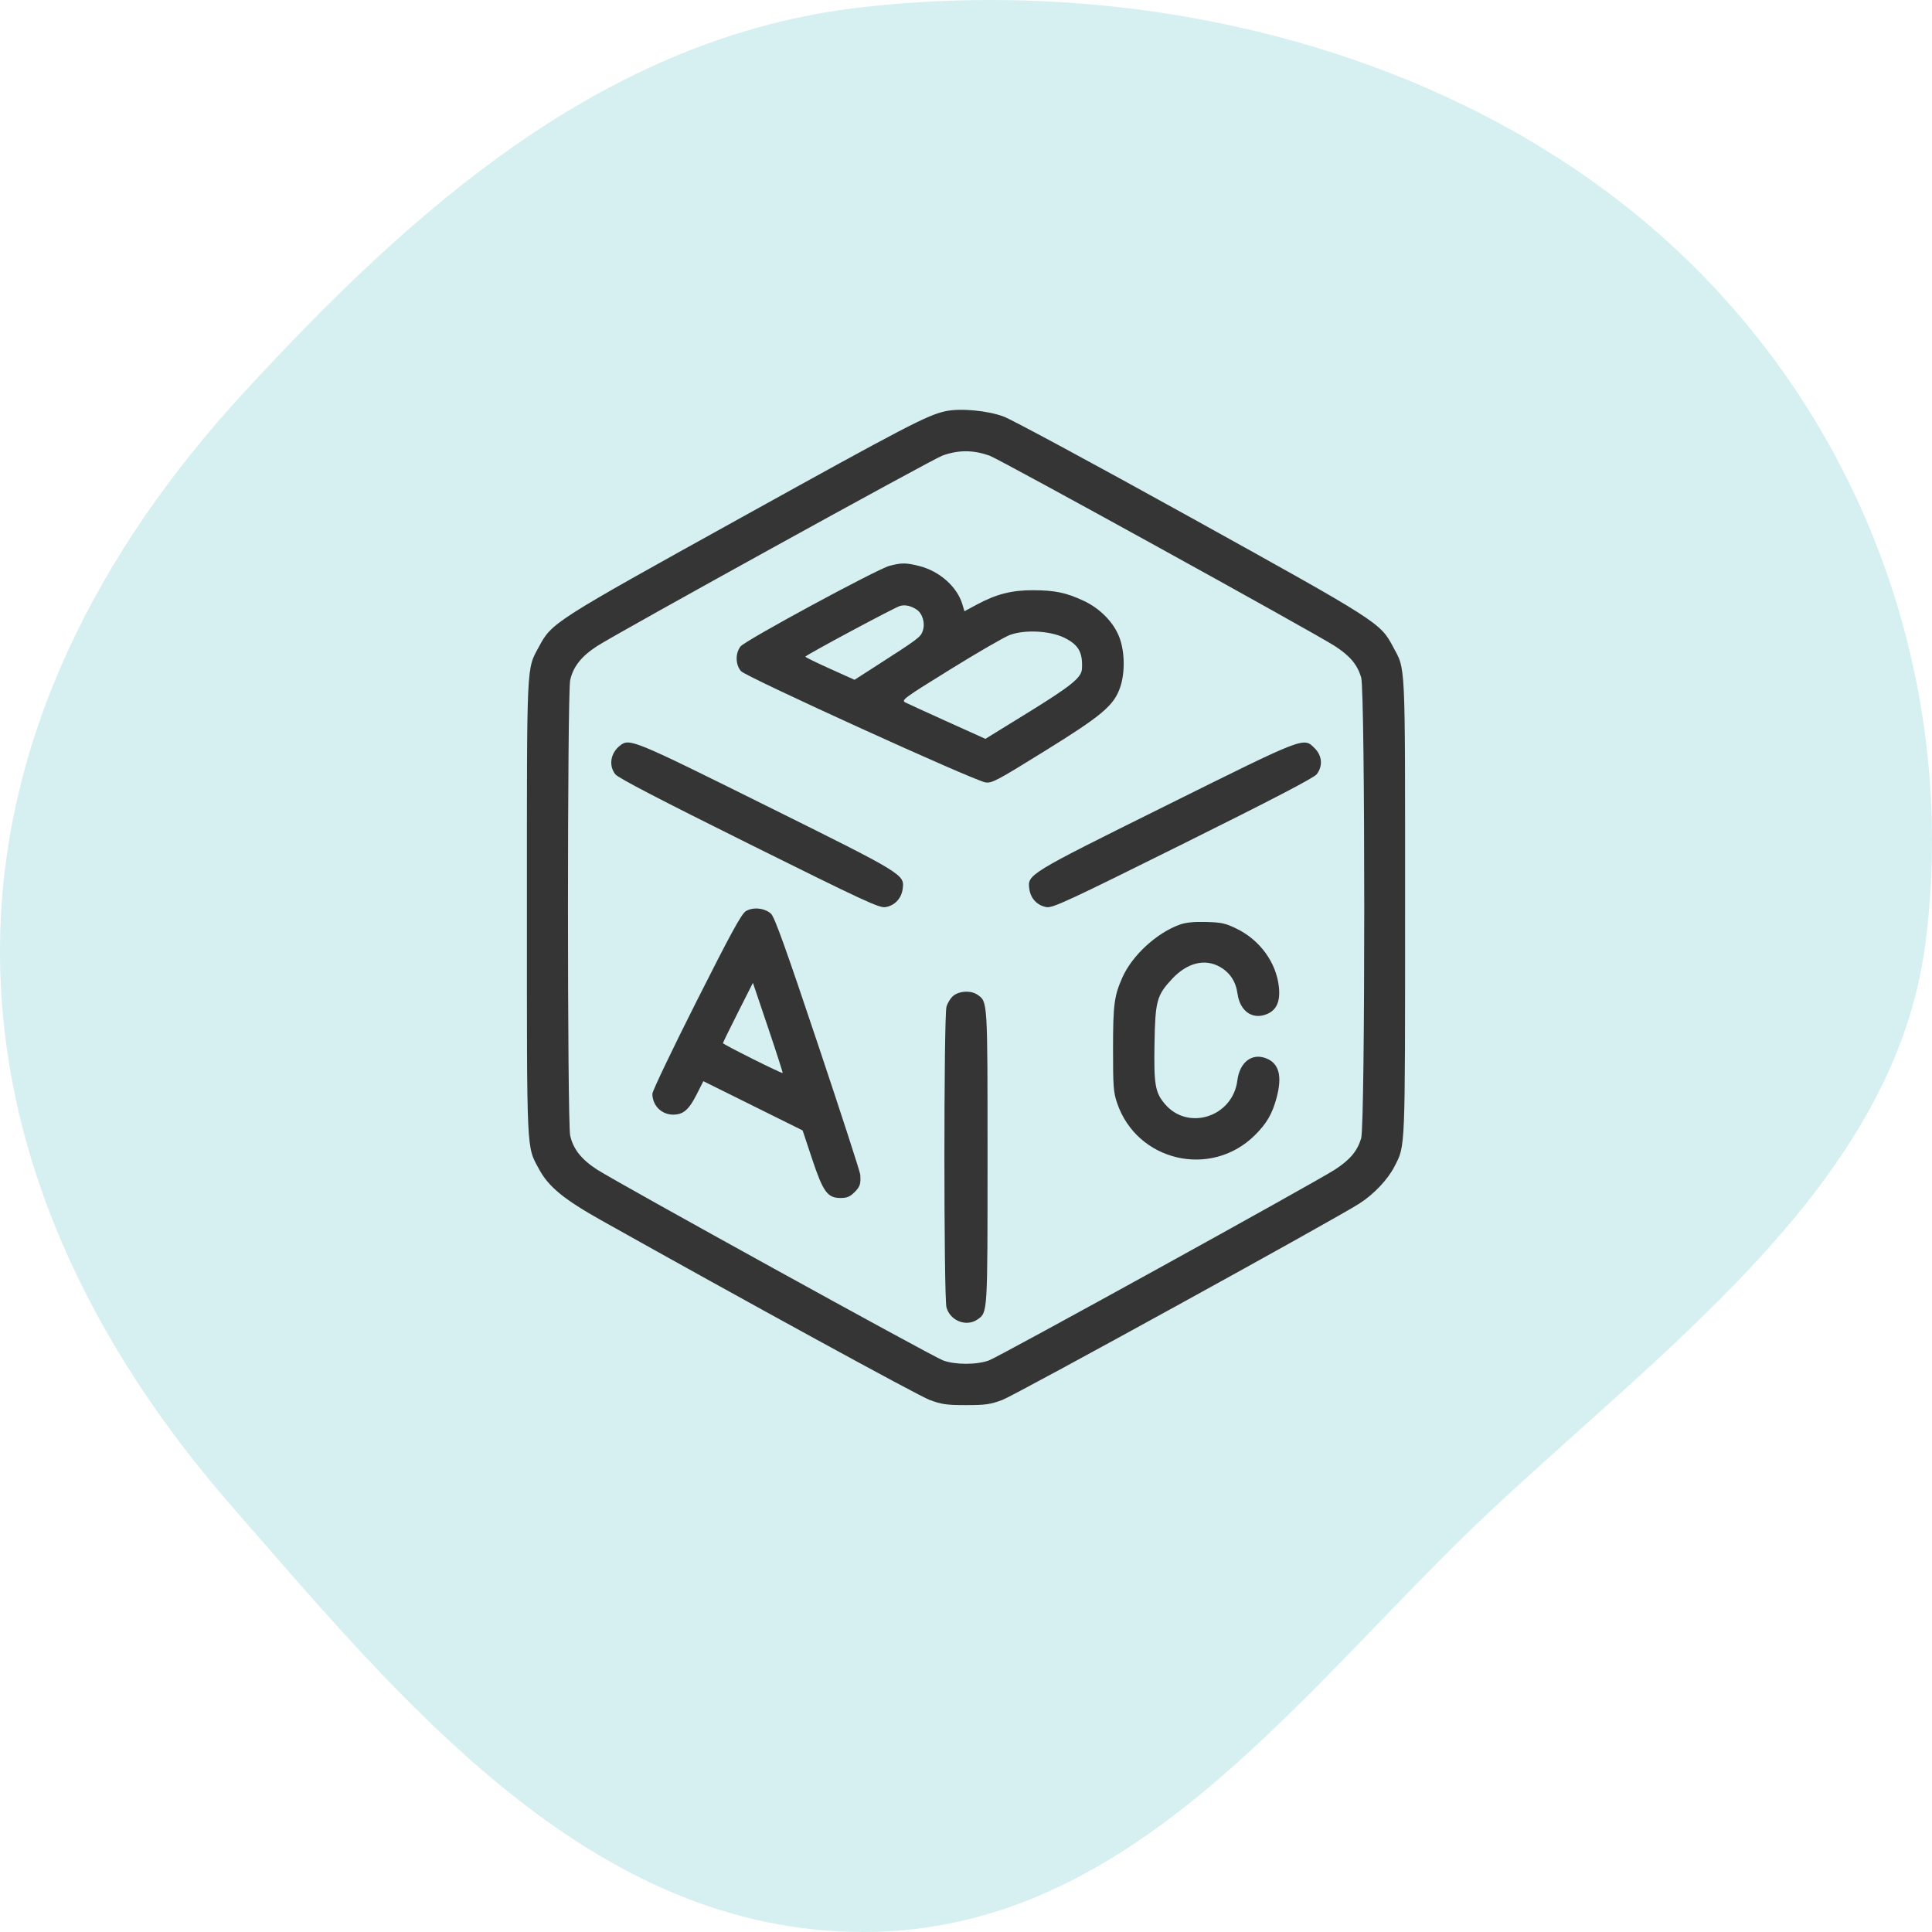
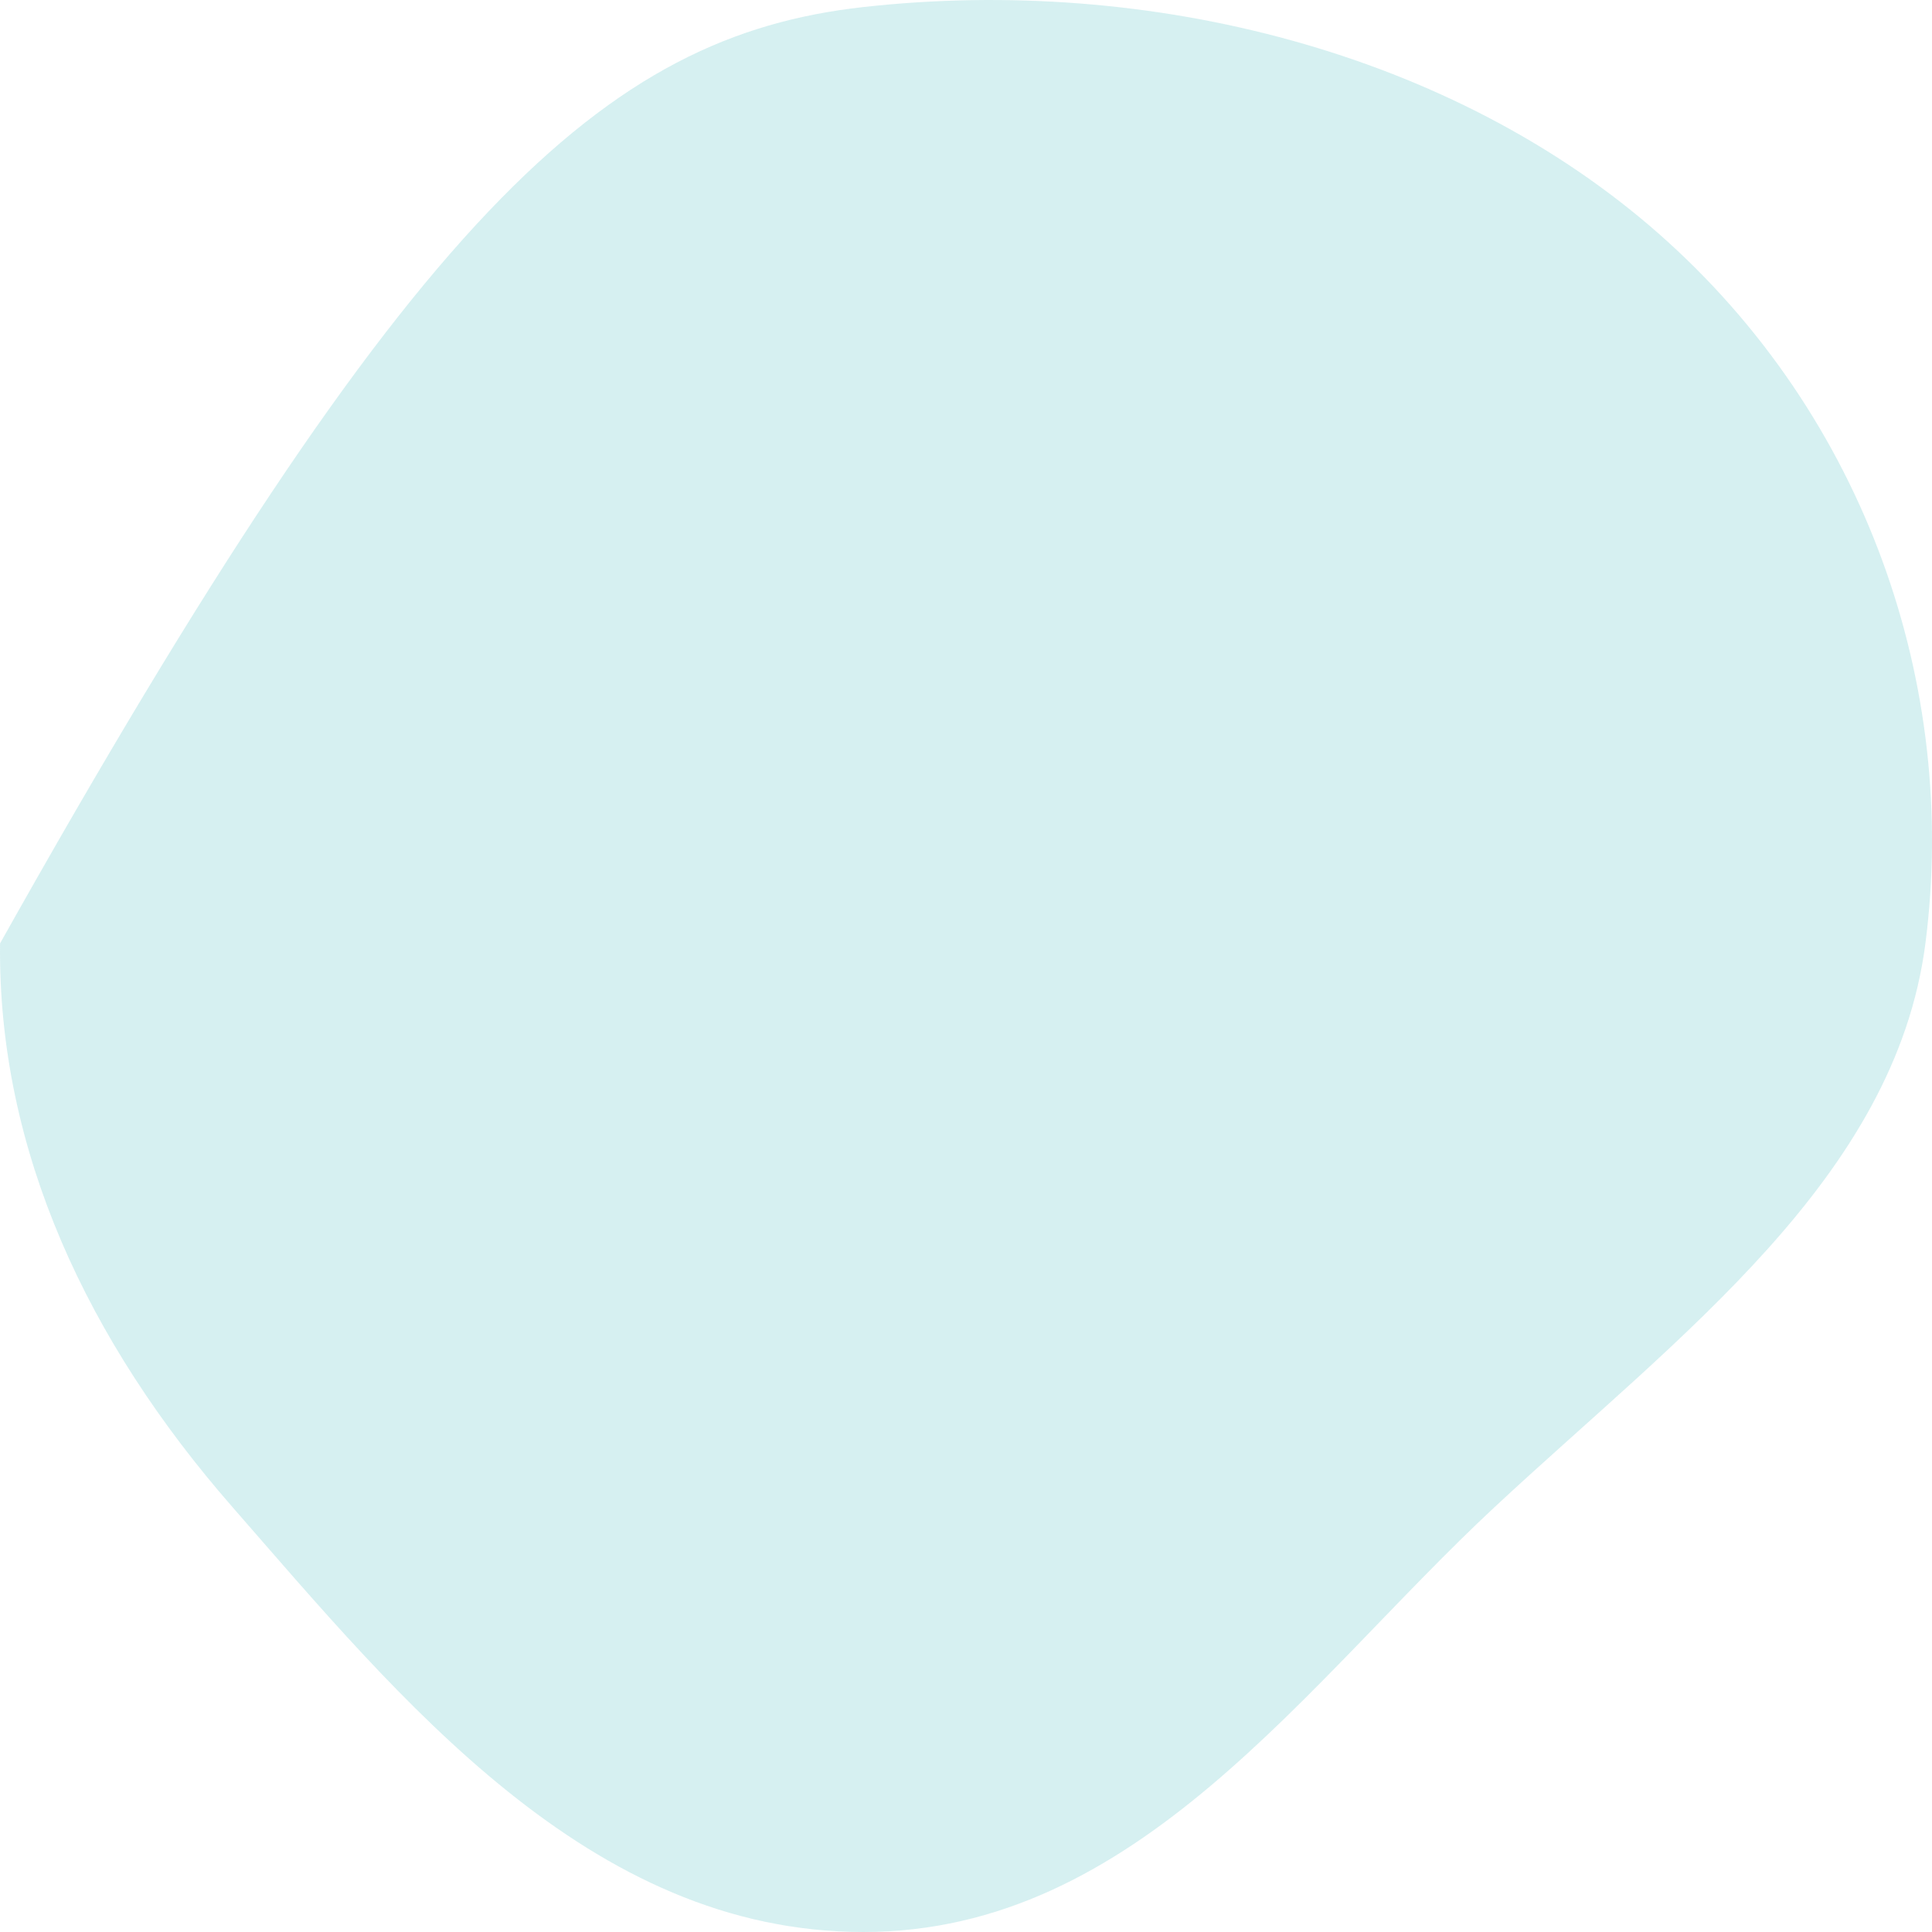
<svg xmlns="http://www.w3.org/2000/svg" width="66" height="66" viewBox="0 0 66 66" fill="none">
-   <path fill-rule="evenodd" clip-rule="evenodd" d="M29.492 0.241C39.308 -0.854 49.648 1.797 56.681 7.997C63.744 14.224 66.909 23.432 65.775 32.228C64.742 40.24 57.336 45.641 51.078 51.466C44.594 57.5 38.867 66.002 29.492 66C20.118 65.998 13.674 58.049 7.917 51.456C3.026 45.855 -0.079 39.325 0.002 32.228C0.081 25.209 3.35 18.81 8.35 13.386C14.021 7.235 20.628 1.229 29.492 0.241Z" fill="#77CDD0" fill-opacity="0.3" />
-   <path fill-rule="evenodd" clip-rule="evenodd" d="M32.297 14.048C31.68 14.181 30.937 14.568 25.328 17.677C18.916 21.23 18.853 21.27 18.414 22.087C17.981 22.895 18 22.478 18 31.014C18 39.55 17.981 39.132 18.415 39.941C18.735 40.537 19.258 40.968 20.528 41.681C25.399 44.413 31.362 47.676 31.754 47.822C32.169 47.977 32.328 48 33 48C33.67 48 33.831 47.977 34.241 47.824C34.694 47.654 45.586 41.663 46.445 41.111C46.939 40.793 47.41 40.294 47.638 39.848C48.012 39.114 48 39.42 48 30.978C48 22.392 48.024 22.913 47.581 22.081C47.15 21.272 47.079 21.227 40.674 17.677C37.426 15.876 34.565 14.333 34.282 14.228C33.723 14.023 32.803 13.939 32.297 14.048ZM33.803 15.565C34.143 15.684 44.908 21.62 45.6 22.07C46.118 22.406 46.366 22.701 46.499 23.139C46.64 23.605 46.64 38.422 46.499 38.889C46.366 39.326 46.118 39.621 45.6 39.957C44.914 40.401 34.148 46.34 33.786 46.473C33.366 46.628 32.633 46.628 32.214 46.473C31.849 46.338 21.081 40.398 20.394 39.953C19.86 39.607 19.577 39.247 19.478 38.79C19.378 38.327 19.378 23.701 19.478 23.238C19.577 22.78 19.86 22.42 20.394 22.074C21.081 21.628 31.852 15.686 32.196 15.563C32.745 15.367 33.24 15.367 33.803 15.565ZM30.383 19.331C29.952 19.446 25.462 21.876 25.299 22.082C25.114 22.315 25.122 22.709 25.316 22.929C25.491 23.127 33.274 26.669 33.664 26.728C33.884 26.761 34.053 26.672 35.678 25.664C37.651 24.441 38.05 24.105 38.265 23.484C38.44 22.98 38.426 22.242 38.231 21.75C38.031 21.245 37.571 20.781 37.015 20.522C36.417 20.244 36.034 20.165 35.285 20.163C34.552 20.162 34.033 20.296 33.359 20.659L32.947 20.881L32.874 20.636C32.696 20.047 32.1 19.516 31.418 19.34C30.961 19.222 30.795 19.22 30.383 19.331ZM31.306 20.819C31.515 20.953 31.614 21.29 31.522 21.553C31.446 21.769 31.39 21.811 29.874 22.785L29.192 23.223L28.351 22.844C27.889 22.636 27.511 22.451 27.512 22.433C27.513 22.385 30.576 20.744 30.748 20.699C30.921 20.653 31.109 20.693 31.306 20.819ZM36.354 21.784C36.843 22.022 36.993 22.285 36.961 22.849C36.944 23.151 36.596 23.431 35.089 24.361L33.663 25.24L32.377 24.66C31.67 24.341 31.019 24.043 30.931 23.998C30.779 23.92 30.859 23.861 32.464 22.867C33.395 22.29 34.311 21.761 34.499 21.691C35.008 21.503 35.864 21.546 36.354 21.784ZM21.172 25.477C20.853 25.734 20.788 26.157 21.021 26.452C21.119 26.576 22.529 27.309 25.588 28.829C29.523 30.784 30.039 31.023 30.247 30.989C30.561 30.939 30.792 30.696 30.836 30.372C30.903 29.871 30.91 29.875 26.157 27.516C21.581 25.244 21.502 25.212 21.172 25.477ZM39.843 27.516C35.089 29.875 35.097 29.871 35.164 30.372C35.208 30.696 35.439 30.939 35.753 30.989C35.961 31.023 36.477 30.784 40.412 28.829C43.471 27.309 44.88 26.576 44.978 26.452C45.195 26.178 45.169 25.817 44.914 25.564C44.527 25.179 44.627 25.141 39.843 27.516ZM25.477 31.128C25.328 31.221 24.965 31.886 23.786 34.224C22.961 35.862 22.286 37.275 22.286 37.364C22.286 37.766 22.598 38.078 22.998 38.078C23.339 38.078 23.532 37.913 23.793 37.398L24.028 36.935L25.723 37.776L27.419 38.617L27.741 39.586C28.119 40.72 28.268 40.925 28.714 40.925C28.932 40.925 29.035 40.883 29.188 40.731C29.381 40.539 29.409 40.454 29.388 40.127C29.382 40.035 28.729 38.026 27.938 35.663C26.848 32.405 26.461 31.329 26.341 31.217C26.127 31.017 25.722 30.976 25.477 31.128ZM40.301 31.587C39.515 31.868 38.678 32.638 38.344 33.388C38.062 34.022 38.024 34.312 38.023 35.822C38.022 37.112 38.037 37.316 38.161 37.679C38.838 39.677 41.371 40.268 42.871 38.778C43.277 38.374 43.468 38.042 43.614 37.487C43.805 36.76 43.695 36.337 43.269 36.16C42.778 35.957 42.35 36.277 42.27 36.909C42.113 38.161 40.571 38.652 39.782 37.7C39.46 37.313 39.415 37.04 39.44 35.632C39.465 34.199 39.518 34.002 40.031 33.45C40.548 32.892 41.152 32.736 41.67 33.028C42.015 33.222 42.217 33.528 42.275 33.944C42.358 34.547 42.789 34.847 43.279 34.643C43.61 34.506 43.741 34.211 43.689 33.718C43.601 32.885 43.046 32.118 42.25 31.728C41.865 31.54 41.732 31.51 41.205 31.496C40.781 31.484 40.511 31.512 40.301 31.587ZM26.737 36.655C26.713 36.684 24.697 35.677 24.697 35.636C24.697 35.617 24.927 35.146 25.209 34.588L25.721 33.575L26.238 35.105C26.522 35.946 26.746 36.644 26.737 36.655ZM32.576 34.01C32.48 34.085 32.371 34.257 32.333 34.392C32.239 34.73 32.239 44.326 32.333 44.664C32.462 45.124 33.014 45.338 33.394 45.074C33.741 44.833 33.736 44.898 33.736 39.528C33.736 34.158 33.741 34.224 33.394 33.983C33.177 33.832 32.788 33.845 32.576 34.01Z" fill="#353535" />
+   <path fill-rule="evenodd" clip-rule="evenodd" d="M29.492 0.241C39.308 -0.854 49.648 1.797 56.681 7.997C63.744 14.224 66.909 23.432 65.775 32.228C64.742 40.24 57.336 45.641 51.078 51.466C44.594 57.5 38.867 66.002 29.492 66C20.118 65.998 13.674 58.049 7.917 51.456C3.026 45.855 -0.079 39.325 0.002 32.228C14.021 7.235 20.628 1.229 29.492 0.241Z" fill="#77CDD0" fill-opacity="0.3" />
</svg>